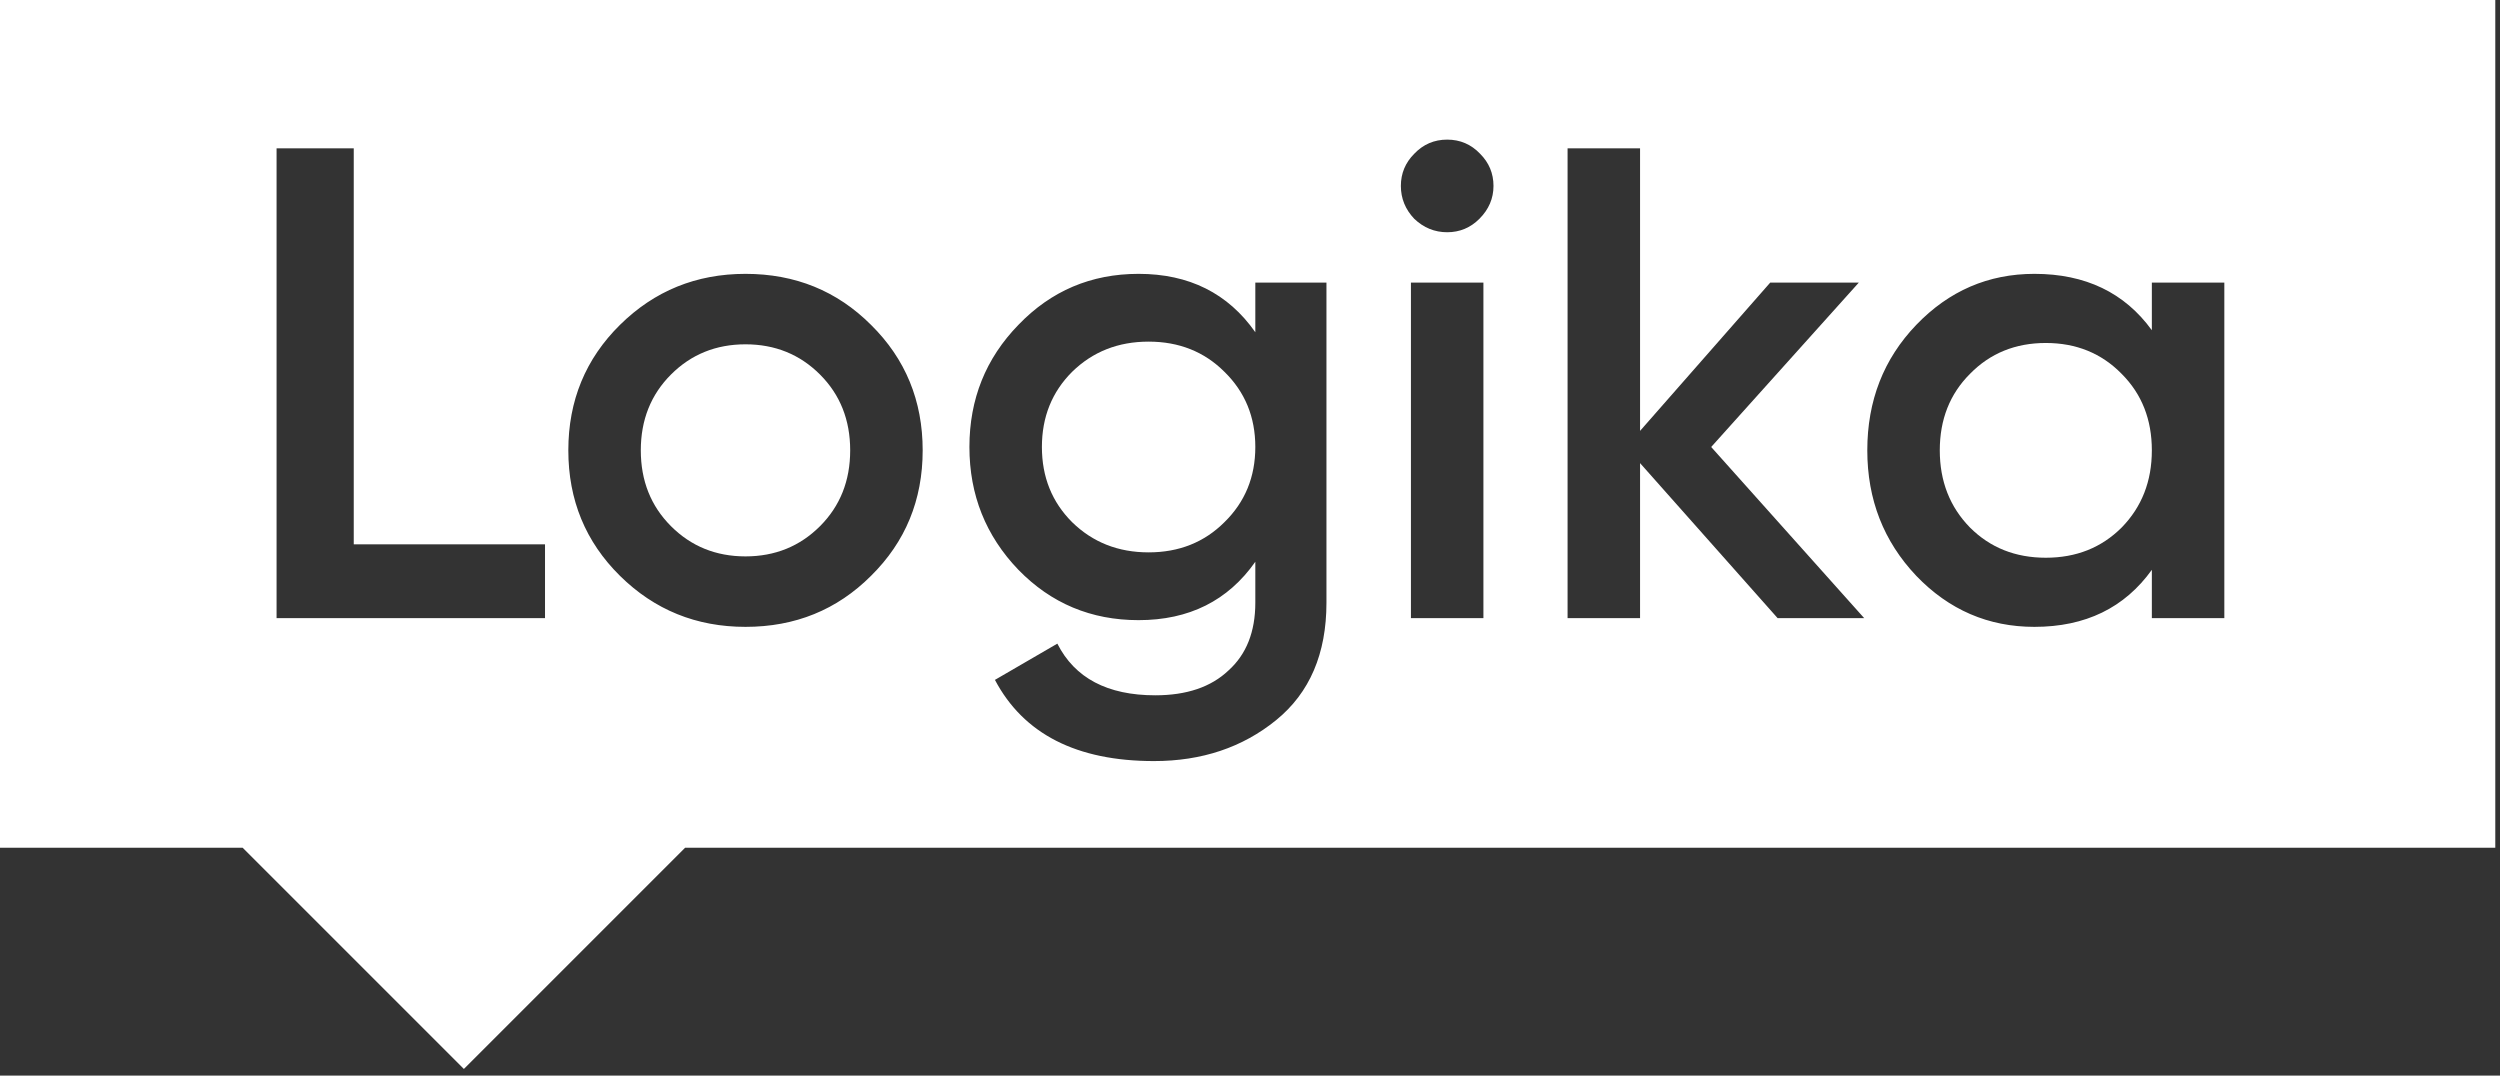
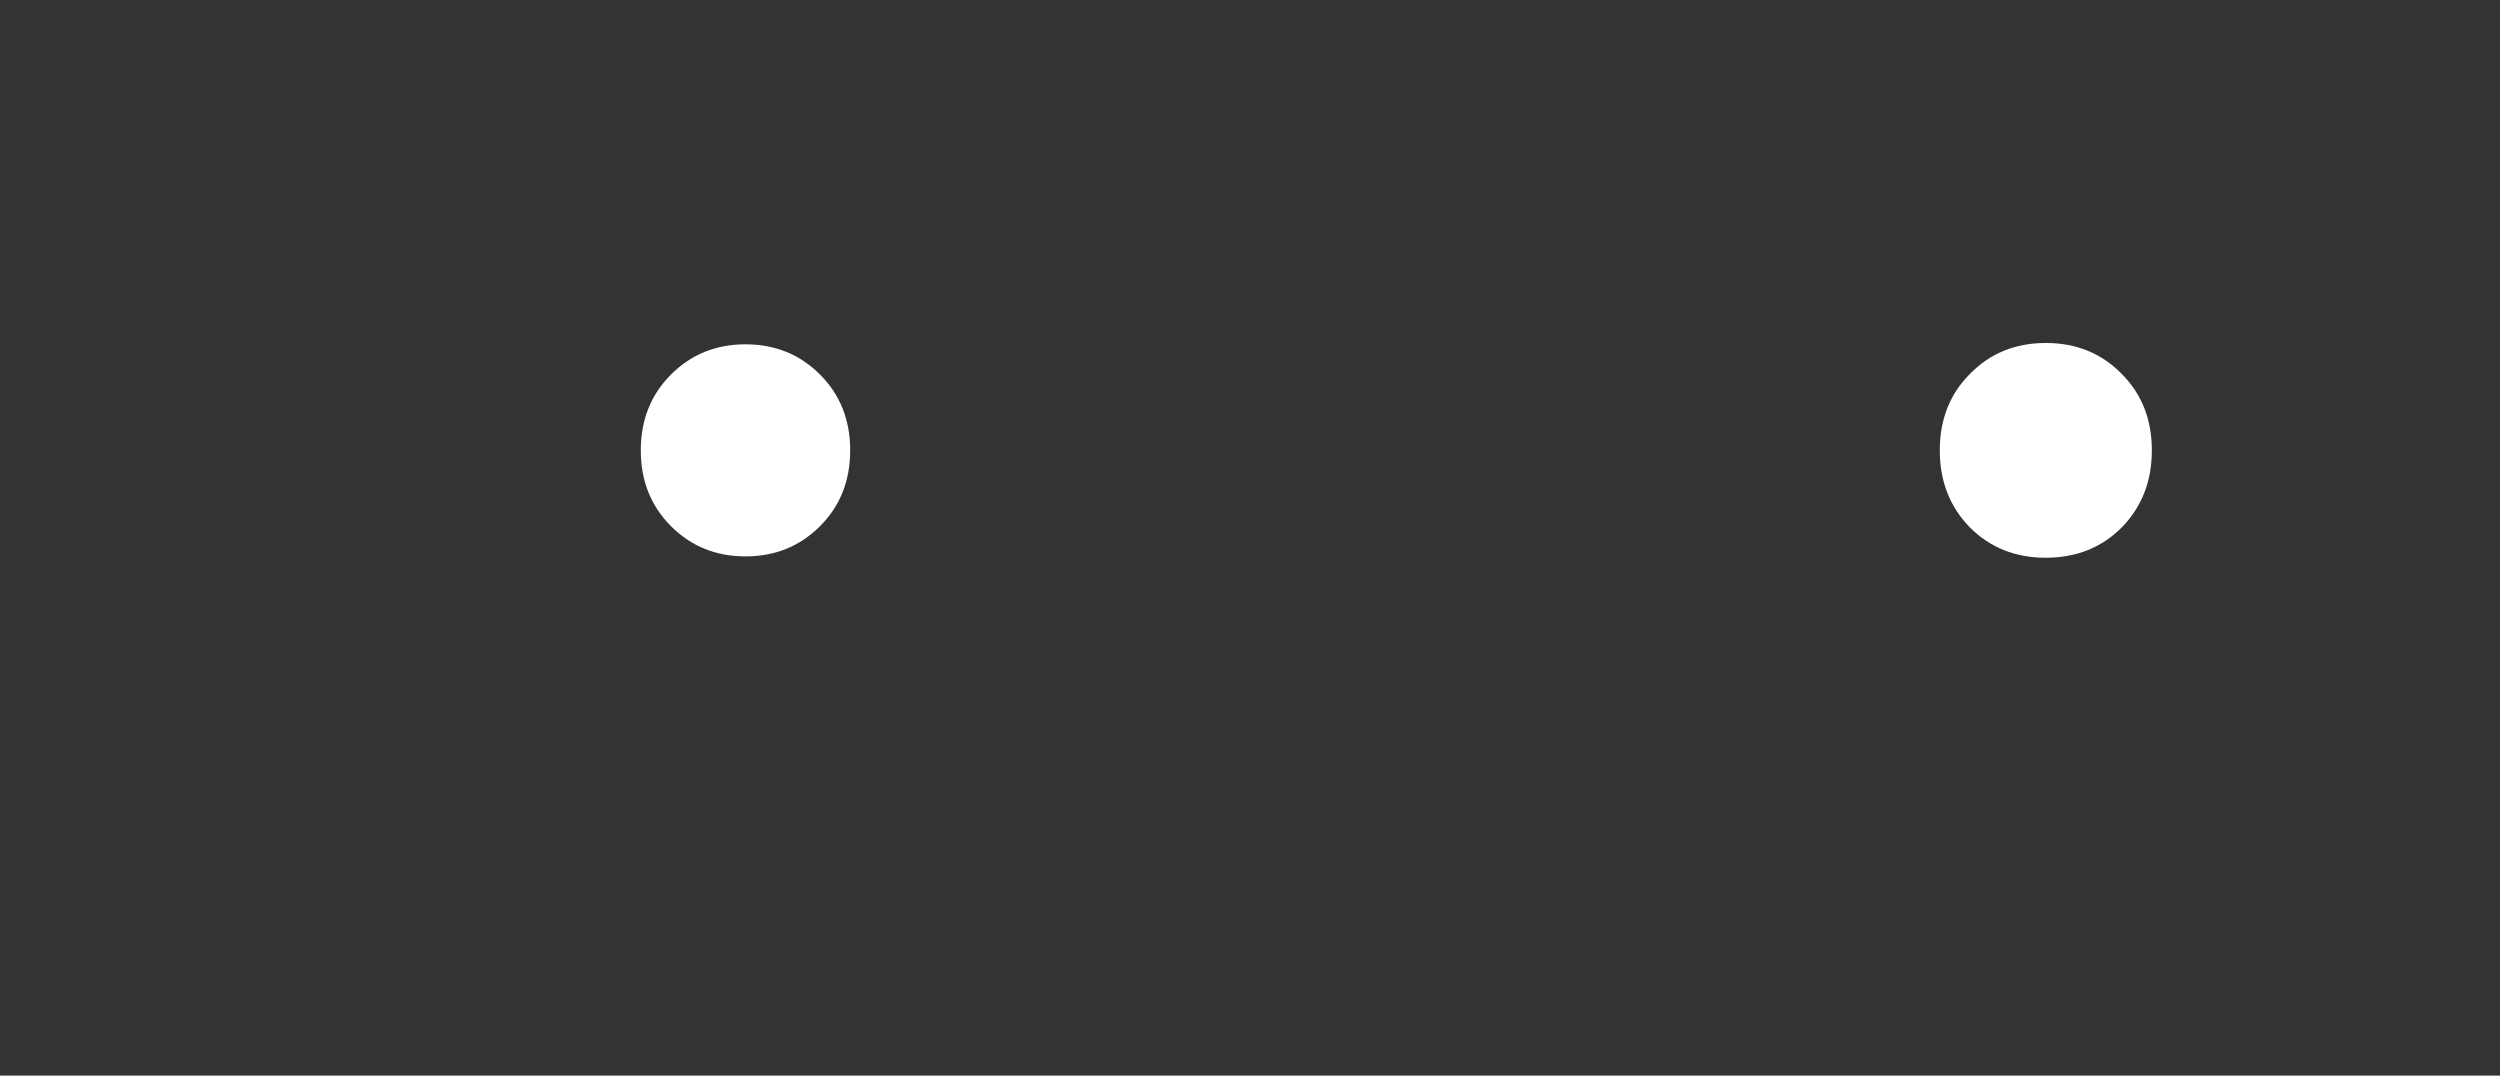
<svg xmlns="http://www.w3.org/2000/svg" width="172" height="74" viewBox="0 0 172 74" fill="none">
  <rect x="0" y="0" width="172" height="74" fill="#333333" stroke="none" />
  <path d="M51.29 38.28C49.259 38.28 47.55 37.587 46.165 36.202C44.78 34.817 44.087 33.078 44.087 30.984C44.087 28.891 44.78 27.152 46.165 25.767C47.55 24.382 49.259 23.689 51.29 23.689C53.322 23.689 55.03 24.382 56.416 25.767C57.801 27.152 58.493 28.891 58.493 30.984C58.493 33.078 57.801 34.817 56.416 36.202C55.03 37.587 53.322 38.28 51.29 38.28Z" fill="white" />
-   <path d="M73.761 35.925C75.177 37.31 76.931 38.003 79.024 38.003C81.117 38.003 82.857 37.31 84.242 35.925C85.658 34.54 86.366 32.816 86.366 30.753C86.366 28.691 85.658 26.967 84.242 25.582C82.857 24.197 81.117 23.504 79.024 23.504C76.931 23.504 75.177 24.197 73.761 25.582C72.375 26.967 71.683 28.691 71.683 30.753C71.683 32.816 72.375 34.54 73.761 35.925Z" fill="white" />
  <path d="M140.752 38.372C138.659 38.372 136.92 37.679 135.535 36.294C134.149 34.878 133.457 33.108 133.457 30.984C133.457 28.86 134.149 27.106 135.535 25.721C136.92 24.305 138.659 23.597 140.752 23.597C142.845 23.597 144.584 24.305 145.97 25.721C147.355 27.106 148.047 28.86 148.047 30.984C148.047 33.108 147.355 34.878 145.97 36.294C144.584 37.679 142.845 38.372 140.752 38.372Z" fill="white" />
-   <path fill-rule="evenodd" clip-rule="evenodd" d="M0 0H171.676V58.324H47.136L31.915 73.544L16.694 58.324H0V0ZM99.566 15.978C100.428 15.978 101.166 15.67 101.782 15.055C102.428 14.408 102.752 13.654 102.752 12.792C102.752 11.93 102.444 11.192 101.828 10.576C101.213 9.93 100.458 9.606 99.566 9.606C98.673 9.606 97.919 9.93 97.303 10.576C96.688 11.192 96.38 11.93 96.38 12.792C96.38 13.654 96.688 14.408 97.303 15.055C97.95 15.67 98.704 15.978 99.566 15.978ZM102.059 19.441H97.072V42.528H102.059V19.441ZM37.497 37.449H24.338V10.207H19.028V42.528H37.497V37.449ZM42.656 39.619C45.026 41.958 47.904 43.128 51.29 43.128C54.707 43.128 57.585 41.958 59.925 39.619C62.295 37.279 63.48 34.401 63.48 30.984C63.48 27.568 62.295 24.689 59.925 22.35C57.585 20.011 54.707 18.841 51.29 18.841C47.904 18.841 45.026 20.011 42.656 22.35C40.286 24.689 39.101 27.568 39.101 30.984C39.101 34.401 40.286 37.279 42.656 39.619ZM86.366 19.441H91.26V41.466C91.26 44.975 90.106 47.668 87.797 49.546C85.488 51.423 82.687 52.362 79.394 52.362C74.068 52.362 70.421 50.5 68.451 46.776L72.745 44.282C73.945 46.652 76.192 47.837 79.486 47.837C81.641 47.837 83.318 47.268 84.519 46.129C85.75 45.021 86.366 43.466 86.366 41.466V38.649C84.488 41.327 81.81 42.666 78.332 42.666C75.069 42.666 72.314 41.512 70.067 39.203C67.82 36.864 66.696 34.047 66.696 30.753C66.696 27.46 67.82 24.659 70.067 22.35C72.314 20.011 75.069 18.841 78.332 18.841C81.81 18.841 84.488 20.18 86.366 22.858V19.441ZM128.257 42.528H122.301L112.836 31.862V42.528H107.849V10.207H112.836V29.645L121.793 19.441H127.888L117.73 30.753L128.257 42.528ZM153.034 19.441H148.047V22.72C146.17 20.134 143.476 18.841 139.967 18.841C136.797 18.841 134.088 20.011 131.841 22.35C129.594 24.689 128.47 27.568 128.47 30.984C128.47 34.37 129.594 37.248 131.841 39.619C134.088 41.958 136.797 43.128 139.967 43.128C143.476 43.128 146.17 41.82 148.047 39.203V42.528H153.034V19.441Z" fill="white" />
</svg>